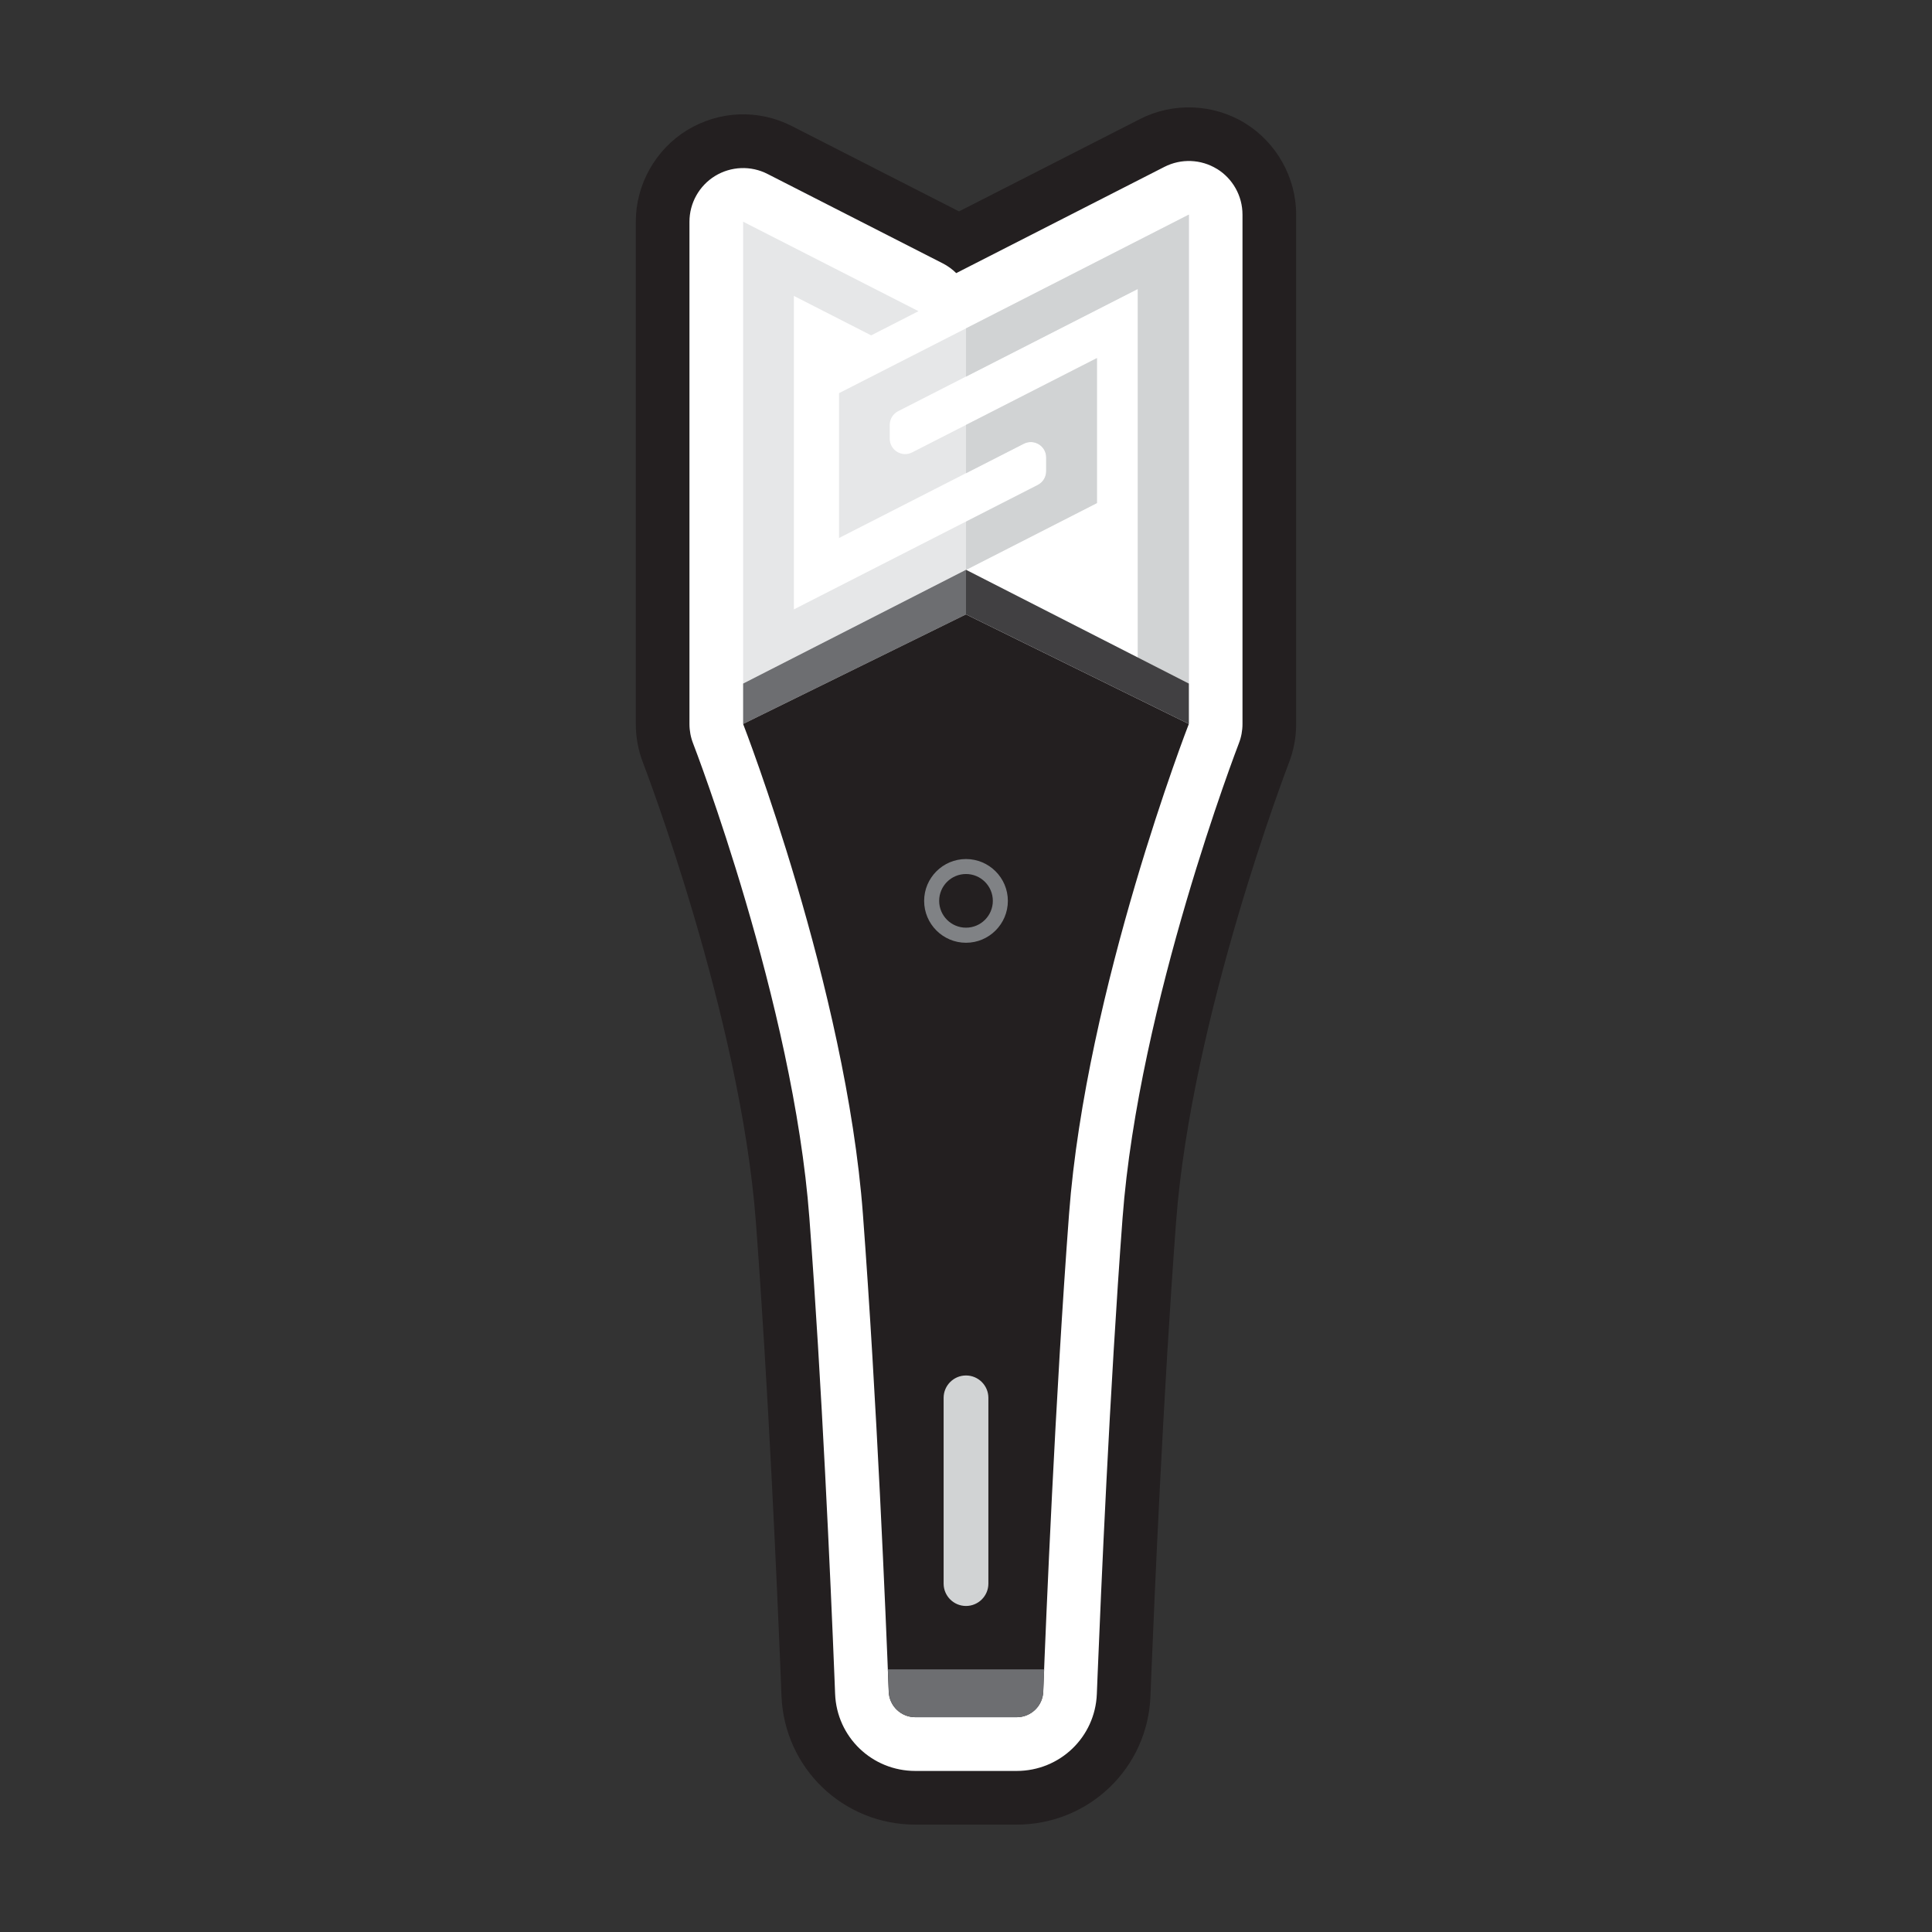
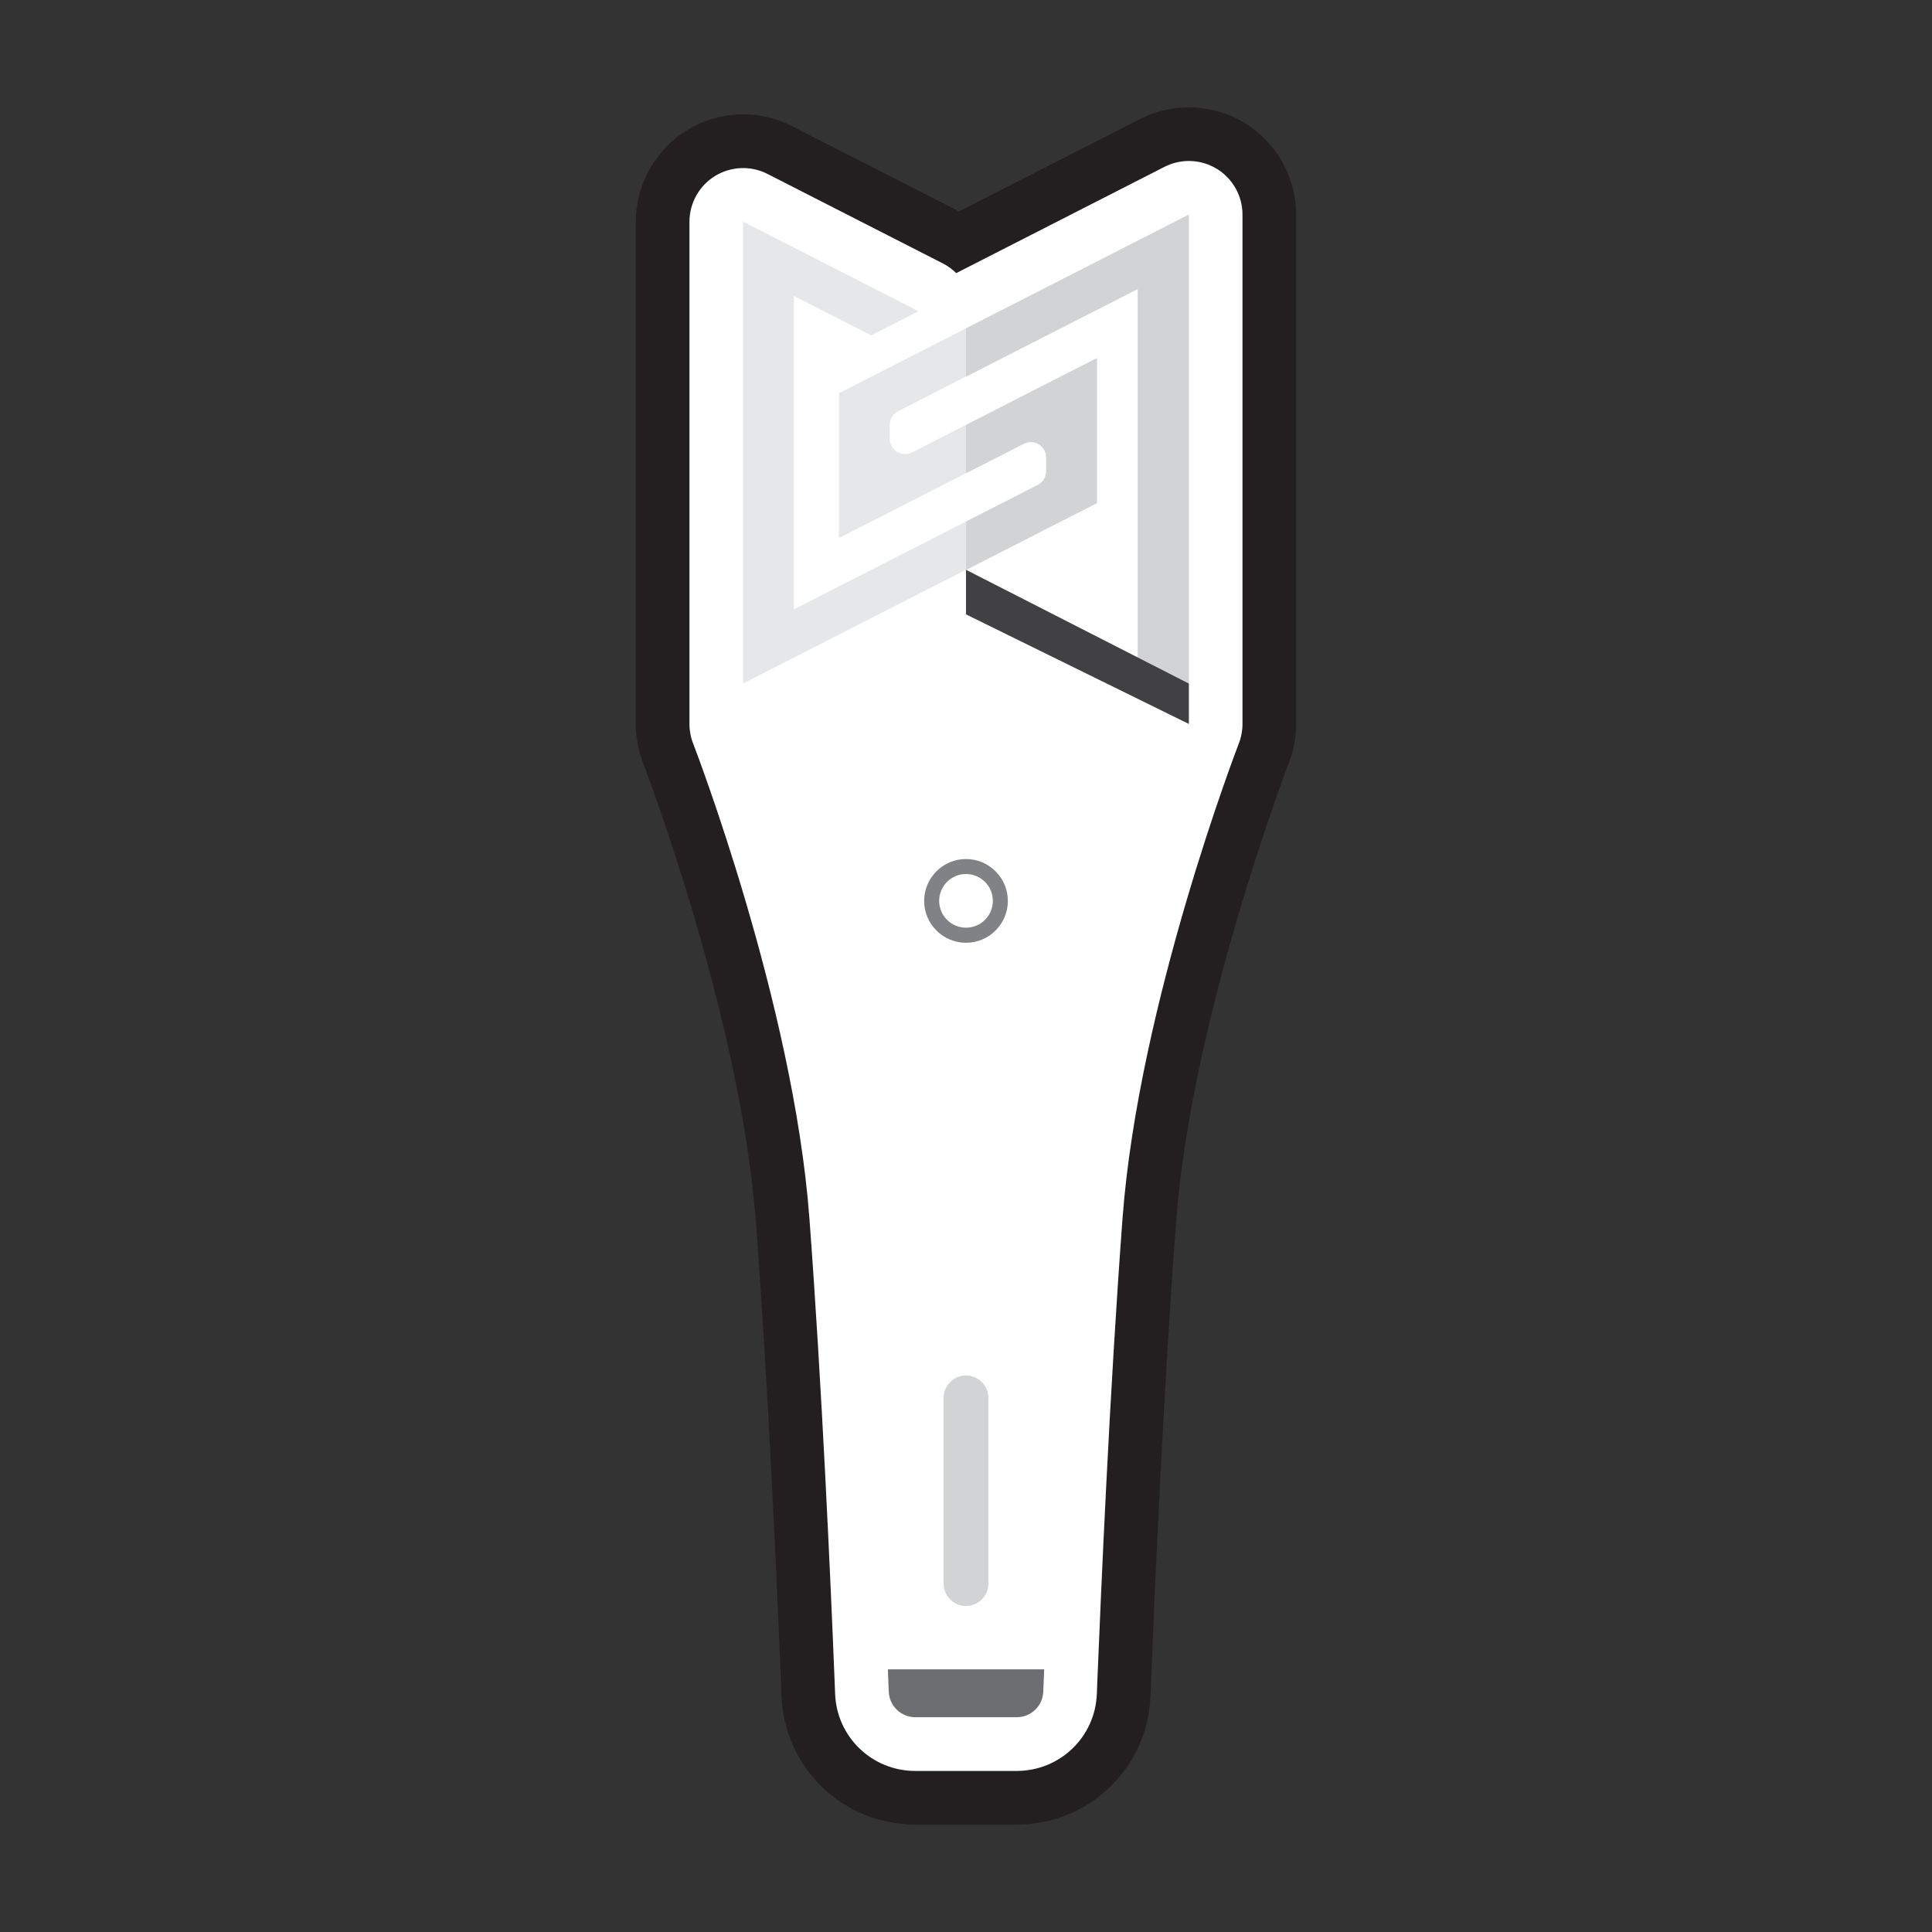
<svg xmlns="http://www.w3.org/2000/svg" data-id="b" width="36" height="36" viewBox="0 0 36 36">
  <rect x="0" y="0" width="36" height="36" fill="#333333" stroke="none" />
  <path d="M18.943,33.999h-1.887c-1.345,0-2.44-1.052-2.494-2.396l-.009-.233c-.076-1.891-.237-5.521-.468-8.597-.287-3.829-2.085-8.513-2.103-8.56-.089-.23-.135-.474-.135-.724V4.131c0-.69.366-1.344.955-1.705.602-.366,1.331-.394,1.955-.076l3.113,1.589,3.373-1.721c.614-.314,1.363-.286,1.953.075l.001.001c.589.361.955,1.015.955,1.705v9.491c0,.25-.046.494-.136.726-.017.045-1.815,4.729-2.102,8.558-.238,3.175-.402,6.972-.462,8.456l-.015.375c-.051,1.342-1.147,2.394-2.494,2.394Z" fill="#231f20" stroke-width="0" />
  <path d="M22.675,3.147c-.297-.182-.667-.196-.977-.038l-3.88,1.98c-.072-.071-.156-.133-.25-.181l-3.267-1.667c-.309-.158-.679-.144-.977.038-.296.182-.477.505-.477.853v9.359c0,.124.023.247.068.362.019.048,1.868,4.846,2.167,8.846.231,3.085.392,6.679.47,8.632l.009.233c.032.805.689,1.435,1.495,1.435h1.887c.807,0,1.464-.631,1.495-1.435l.015-.375c.06-1.48.223-5.272.464-8.491.3-4,2.149-8.798,2.167-8.846.045-.115.068-.238.068-.362V3.999c0-.348-.181-.671-.477-.853Z" fill="#fff" stroke-width="0" />
  <path d="M17.114,5.798l-3.267-1.667v8.605s6.592-3.365,6.592-3.365v-2.699l-3.443,1.758c-.191.097-.417-.041-.417-.256v-.256c0-.108.06-.206.156-.256l4.466-2.279v6.87s.952.482.952.482V3.999l-6.519,3.327v2.699s3.443-1.758,3.443-1.758c.191-.097.417.041.417.256v.256c0,.108-.06.206-.156.256l-4.545,2.32v-5.841l1.44.735.881-.45Z" fill="#e6e7e8" stroke-width="0" />
  <path d="M20.439,6.673l-2.439,1.245v.9l1.077-.549c.191-.097.417.041.417.256v.256c0,.108-.06.206-.156.256l-1.337.683v.9l2.439-1.245v-2.699Z" fill="#d1d3d4" stroke-width="0" />
  <polygon points="18 7.018 21.201 5.385 21.201 12.255 22.153 12.737 22.153 3.999 18 6.119 18 7.018" fill="#d1d3d4" stroke-width="0" />
-   <polygon points="13.847 12.737 13.847 13.49 18 11.448 18 10.617 13.847 12.737" fill="#6d6e71" stroke-width="0" />
  <polygon points="22.153 12.737 22.153 13.49 18 11.448 18 10.617 22.153 12.737" fill="#414042" stroke-width="0" />
-   <path d="M18,11.448l-4.153,2.042s1.917,4.931,2.232,9.133c.258,3.439.428,7.528.481,8.9.01.266.229.475.496.475h1.887c.267,0,.485-.209.496-.475.053-1.372.223-5.462.481-8.9.315-4.202,2.232-9.133,2.232-9.133l-4.153-2.042Z" fill="#231f20" stroke-width="0" />
  <path d="M18,17.567c-.43,0-.78-.35-.78-.78s.35-.78.78-.78.78.35.78.78-.35.78-.78.78ZM18,16.286c-.276,0-.5.224-.5.5s.224.5.5.5.5-.224.5-.5-.224-.5-.5-.5Z" fill="#808285" stroke-width="0" />
  <path d="M16.544,31.106c.006.158.012.298.017.417.01.266.229.475.496.475h1.887c.267,0,.485-.209.496-.475.005-.119.01-.26.017-.417h-2.911Z" fill="#6d6e71" stroke-width="0" />
  <path d="M18,25.63c-.23,0-.417.187-.417.417v3.461c0,.23.187.417.417.417s.417-.187.417-.417v-3.461c0-.23-.187-.417-.417-.417Z" fill="#d1d3d4" stroke-width="0" />
</svg>